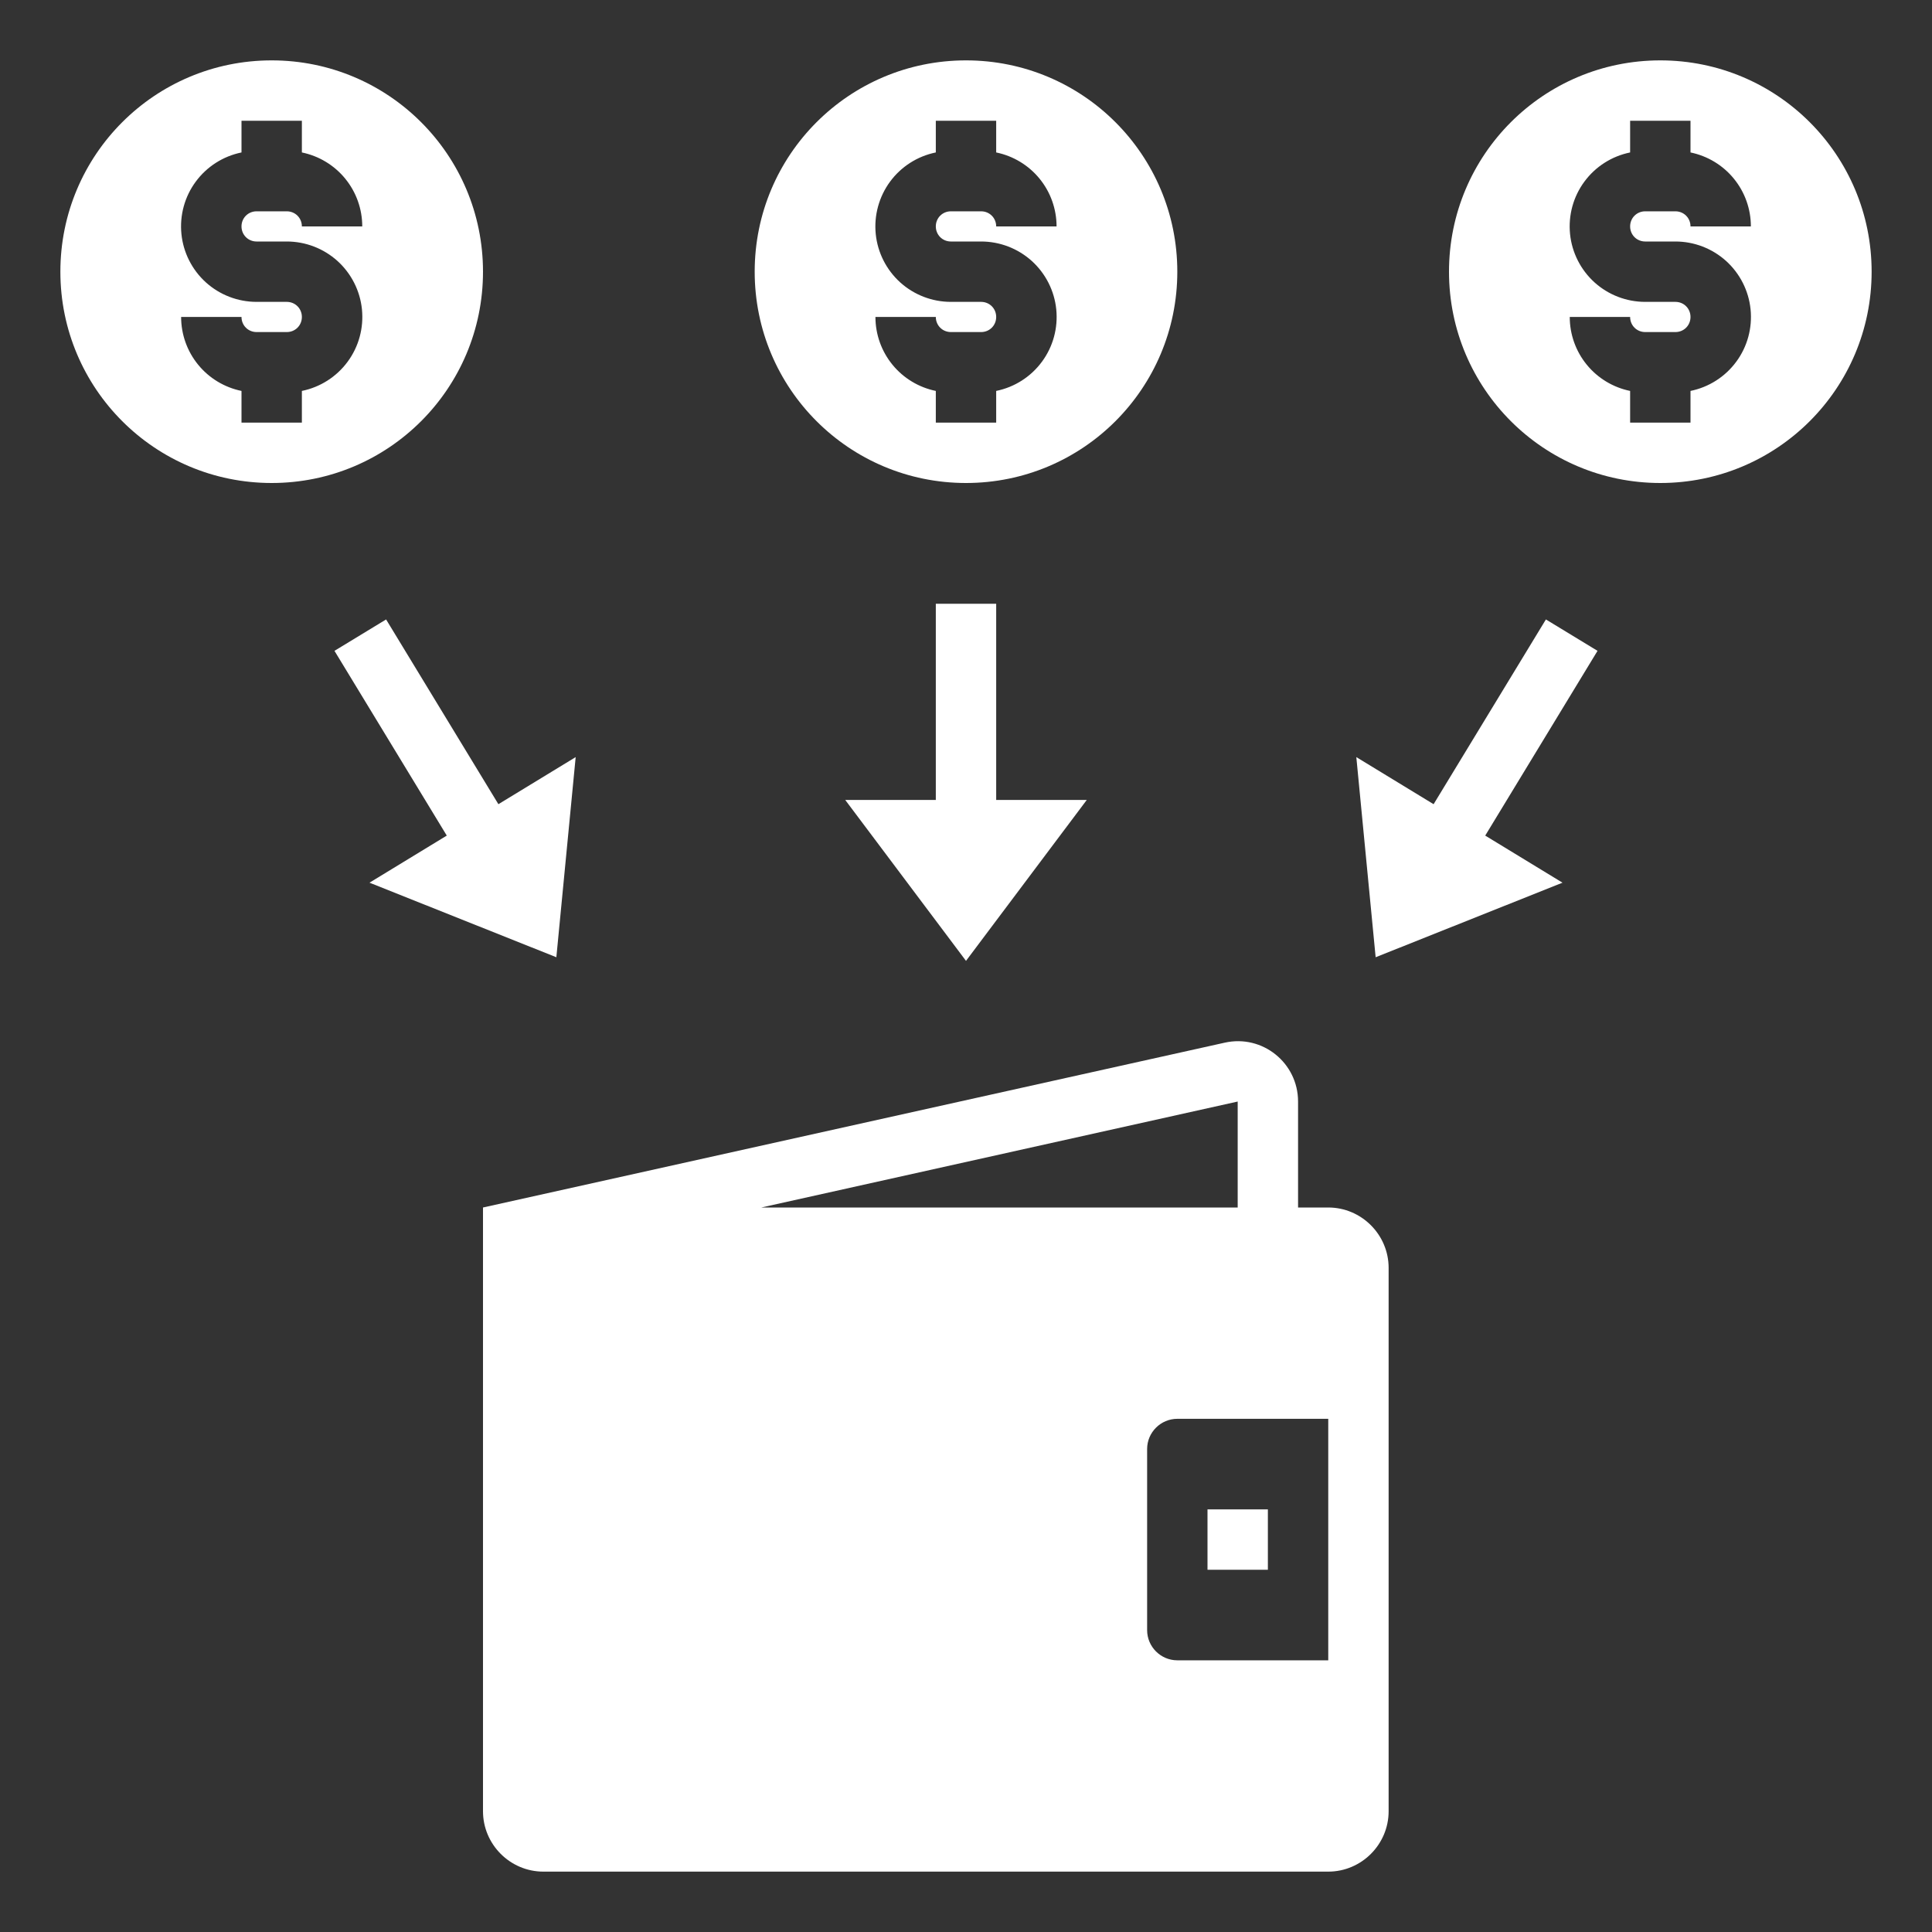
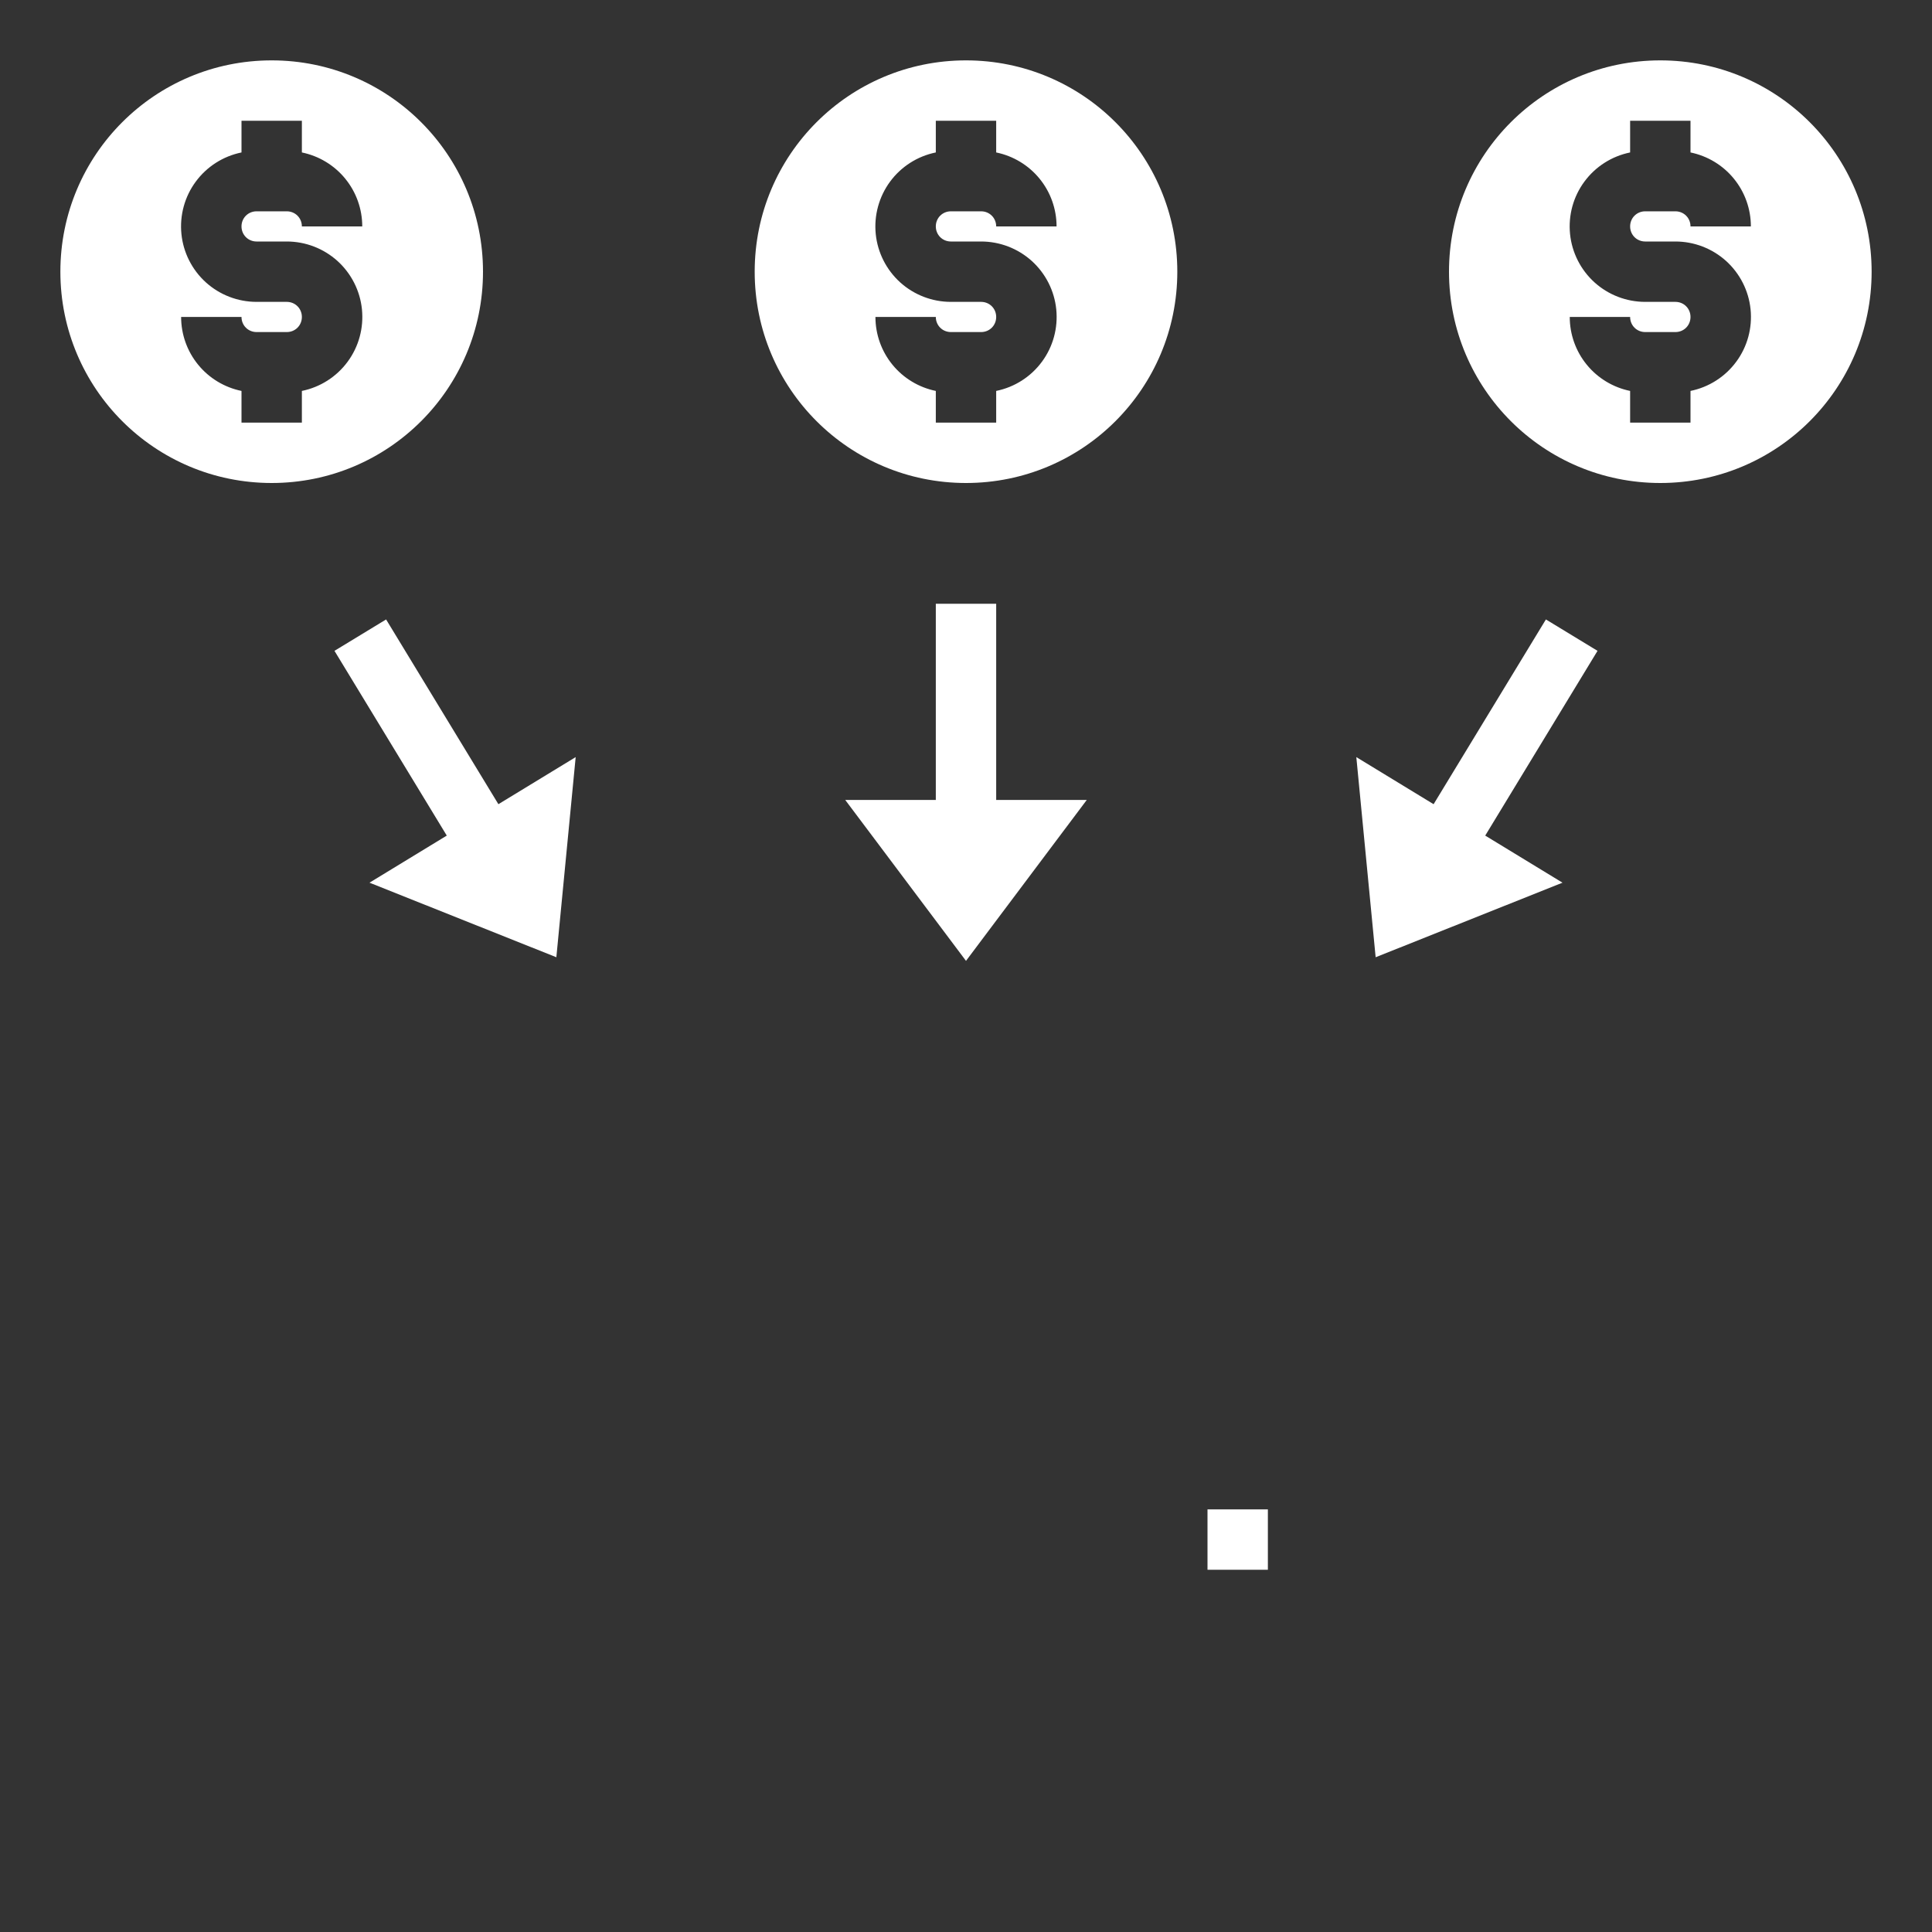
<svg xmlns="http://www.w3.org/2000/svg" width="32" height="32" viewBox="0 0 32 32" fill="none">
  <rect x="0" y="0" width="32" height="32" fill="#333333" stroke="none" />
  <path d="M19.5 4.5C19.5 2.565 17.935 1 16 1C14.065 1 12.5 2.565 12.5 4.5C12.5 6.435 14.065 8 16 8C17.935 8 19.5 6.435 19.5 4.5ZM15.75 4H16.25C16.56 4 16.859 4.115 17.089 4.322C17.319 4.53 17.464 4.816 17.495 5.124C17.526 5.433 17.442 5.742 17.258 5.991C17.074 6.241 16.804 6.413 16.5 6.475V7H15.5V6.475C15.218 6.417 14.964 6.264 14.782 6.041C14.599 5.817 14.5 5.538 14.5 5.25H15.5C15.5 5.39 15.61 5.5 15.75 5.5H16.25C16.39 5.5 16.5 5.39 16.5 5.25C16.5 5.11 16.39 5 16.25 5H15.75C15.44 5 15.141 4.885 14.911 4.678C14.681 4.47 14.536 4.184 14.505 3.876C14.474 3.567 14.559 3.258 14.742 3.009C14.926 2.759 15.196 2.587 15.5 2.525V2H16.5V2.525C16.782 2.583 17.036 2.736 17.218 2.959C17.401 3.183 17.5 3.462 17.5 3.75H16.5C16.5 3.61 16.39 3.5 16.25 3.5H15.75C15.61 3.5 15.5 3.61 15.5 3.75C15.5 3.89 15.61 4 15.75 4ZM1 4.5C1 6.435 2.565 8 4.5 8C6.435 8 8 6.435 8 4.5C8 2.565 6.435 1 4.5 1C2.565 1 1 2.565 1 4.5ZM4.75 5H4.25C3.94 5 3.641 4.885 3.411 4.678C3.181 4.47 3.036 4.184 3.005 3.876C2.974 3.567 3.058 3.258 3.242 3.009C3.426 2.759 3.696 2.587 4 2.525V2H5V2.525C5.282 2.583 5.536 2.736 5.718 2.959C5.901 3.183 6 3.462 6 3.75H5C5 3.61 4.89 3.5 4.75 3.5H4.25C4.11 3.5 4 3.61 4 3.75C4 3.89 4.11 4 4.25 4H4.75C5.06 4 5.359 4.115 5.589 4.322C5.819 4.53 5.964 4.816 5.995 5.124C6.026 5.433 5.942 5.742 5.758 5.991C5.574 6.241 5.304 6.413 5 6.475V7H4V6.475C3.718 6.417 3.464 6.264 3.282 6.041C3.099 5.817 3 5.538 3 5.25H4C4 5.39 4.11 5.5 4.25 5.5H4.75C4.89 5.5 5 5.39 5 5.25C5 5.11 4.89 5 4.75 5ZM31 4.5C31 2.565 29.435 1 27.5 1C25.565 1 24 2.565 24 4.5C24 6.435 25.565 8 27.5 8C29.435 8 31 6.435 31 4.5ZM26 5.25H27C27 5.39 27.11 5.5 27.25 5.5H27.75C27.89 5.5 28 5.39 28 5.25C28 5.11 27.89 5 27.75 5H27.25C26.94 5 26.641 4.885 26.411 4.678C26.181 4.47 26.036 4.184 26.005 3.876C25.974 3.567 26.058 3.258 26.242 3.009C26.426 2.759 26.696 2.587 27 2.525V2H28V2.525C28.282 2.583 28.536 2.736 28.718 2.959C28.901 3.183 29 3.462 29 3.75H28C28 3.61 27.89 3.5 27.75 3.5H27.25C27.11 3.5 27 3.61 27 3.75C27 3.89 27.11 4 27.25 4H27.75C28.06 4 28.359 4.115 28.589 4.322C28.819 4.53 28.964 4.816 28.995 5.124C29.026 5.433 28.942 5.742 28.758 5.991C28.574 6.241 28.304 6.413 28 6.475V7H27V6.475C26.718 6.417 26.464 6.264 26.282 6.041C26.099 5.817 26 5.538 26 5.25ZM20 25H21V26H20V25ZM15.5 10V13.25H14L16 15.915L18 13.25H16.5V10H15.5ZM25.605 10.26L23.745 13.32L22.465 12.54L22.785 15.855L25.88 14.62L24.6 13.84L26.46 10.78L25.605 10.26ZM9.215 15.855L9.535 12.54L8.255 13.32L6.395 10.26L5.54 10.78L7.4 13.84L6.12 14.62L9.215 15.855Z" fill="white" />
-   <path d="M9 31H22C22.55 31 23 30.55 23 30V21C23 20.45 22.55 20 22 20H21.5V18.245C21.5 17.605 20.91 17.13 20.285 17.27L8 20V30C8 30.55 8.45 31 9 31ZM22 23.5V27.5H19.5C19.225 27.5 19 27.275 19 27V24C19 23.725 19.225 23.5 19.5 23.5H22ZM20.5 18.245V20H12.61L20.5 18.245Z" fill="white" />
</svg>